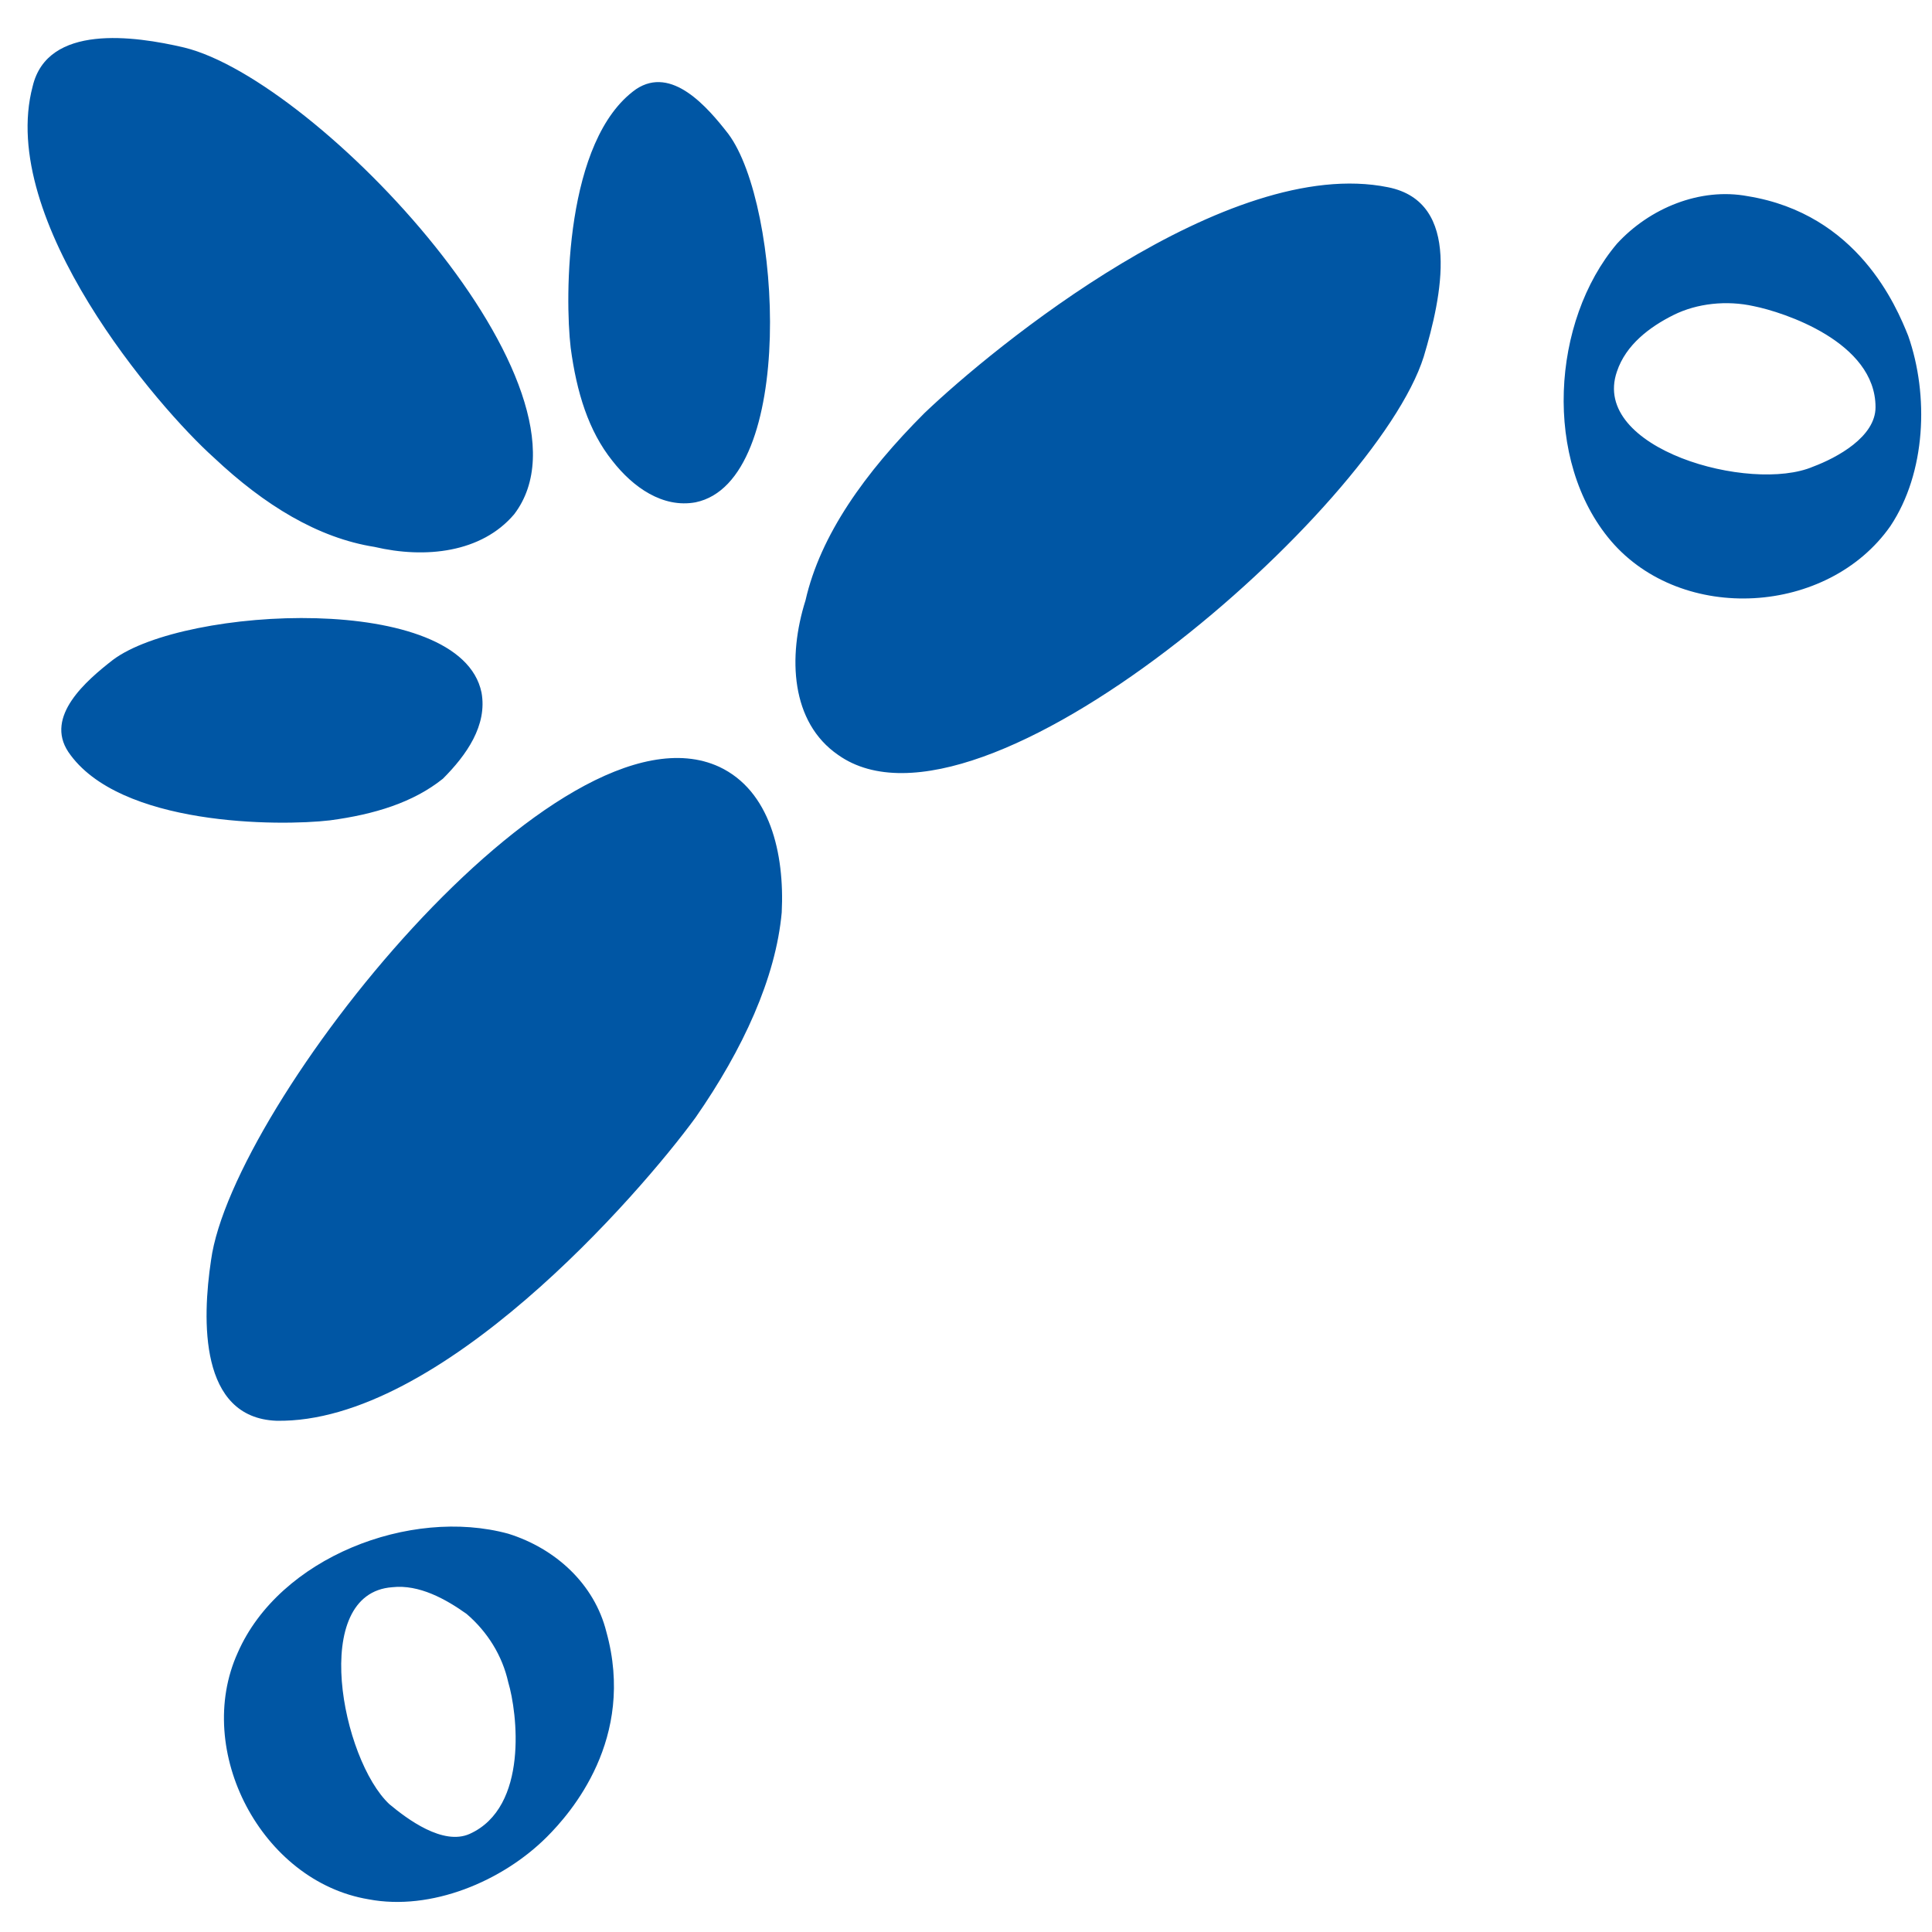
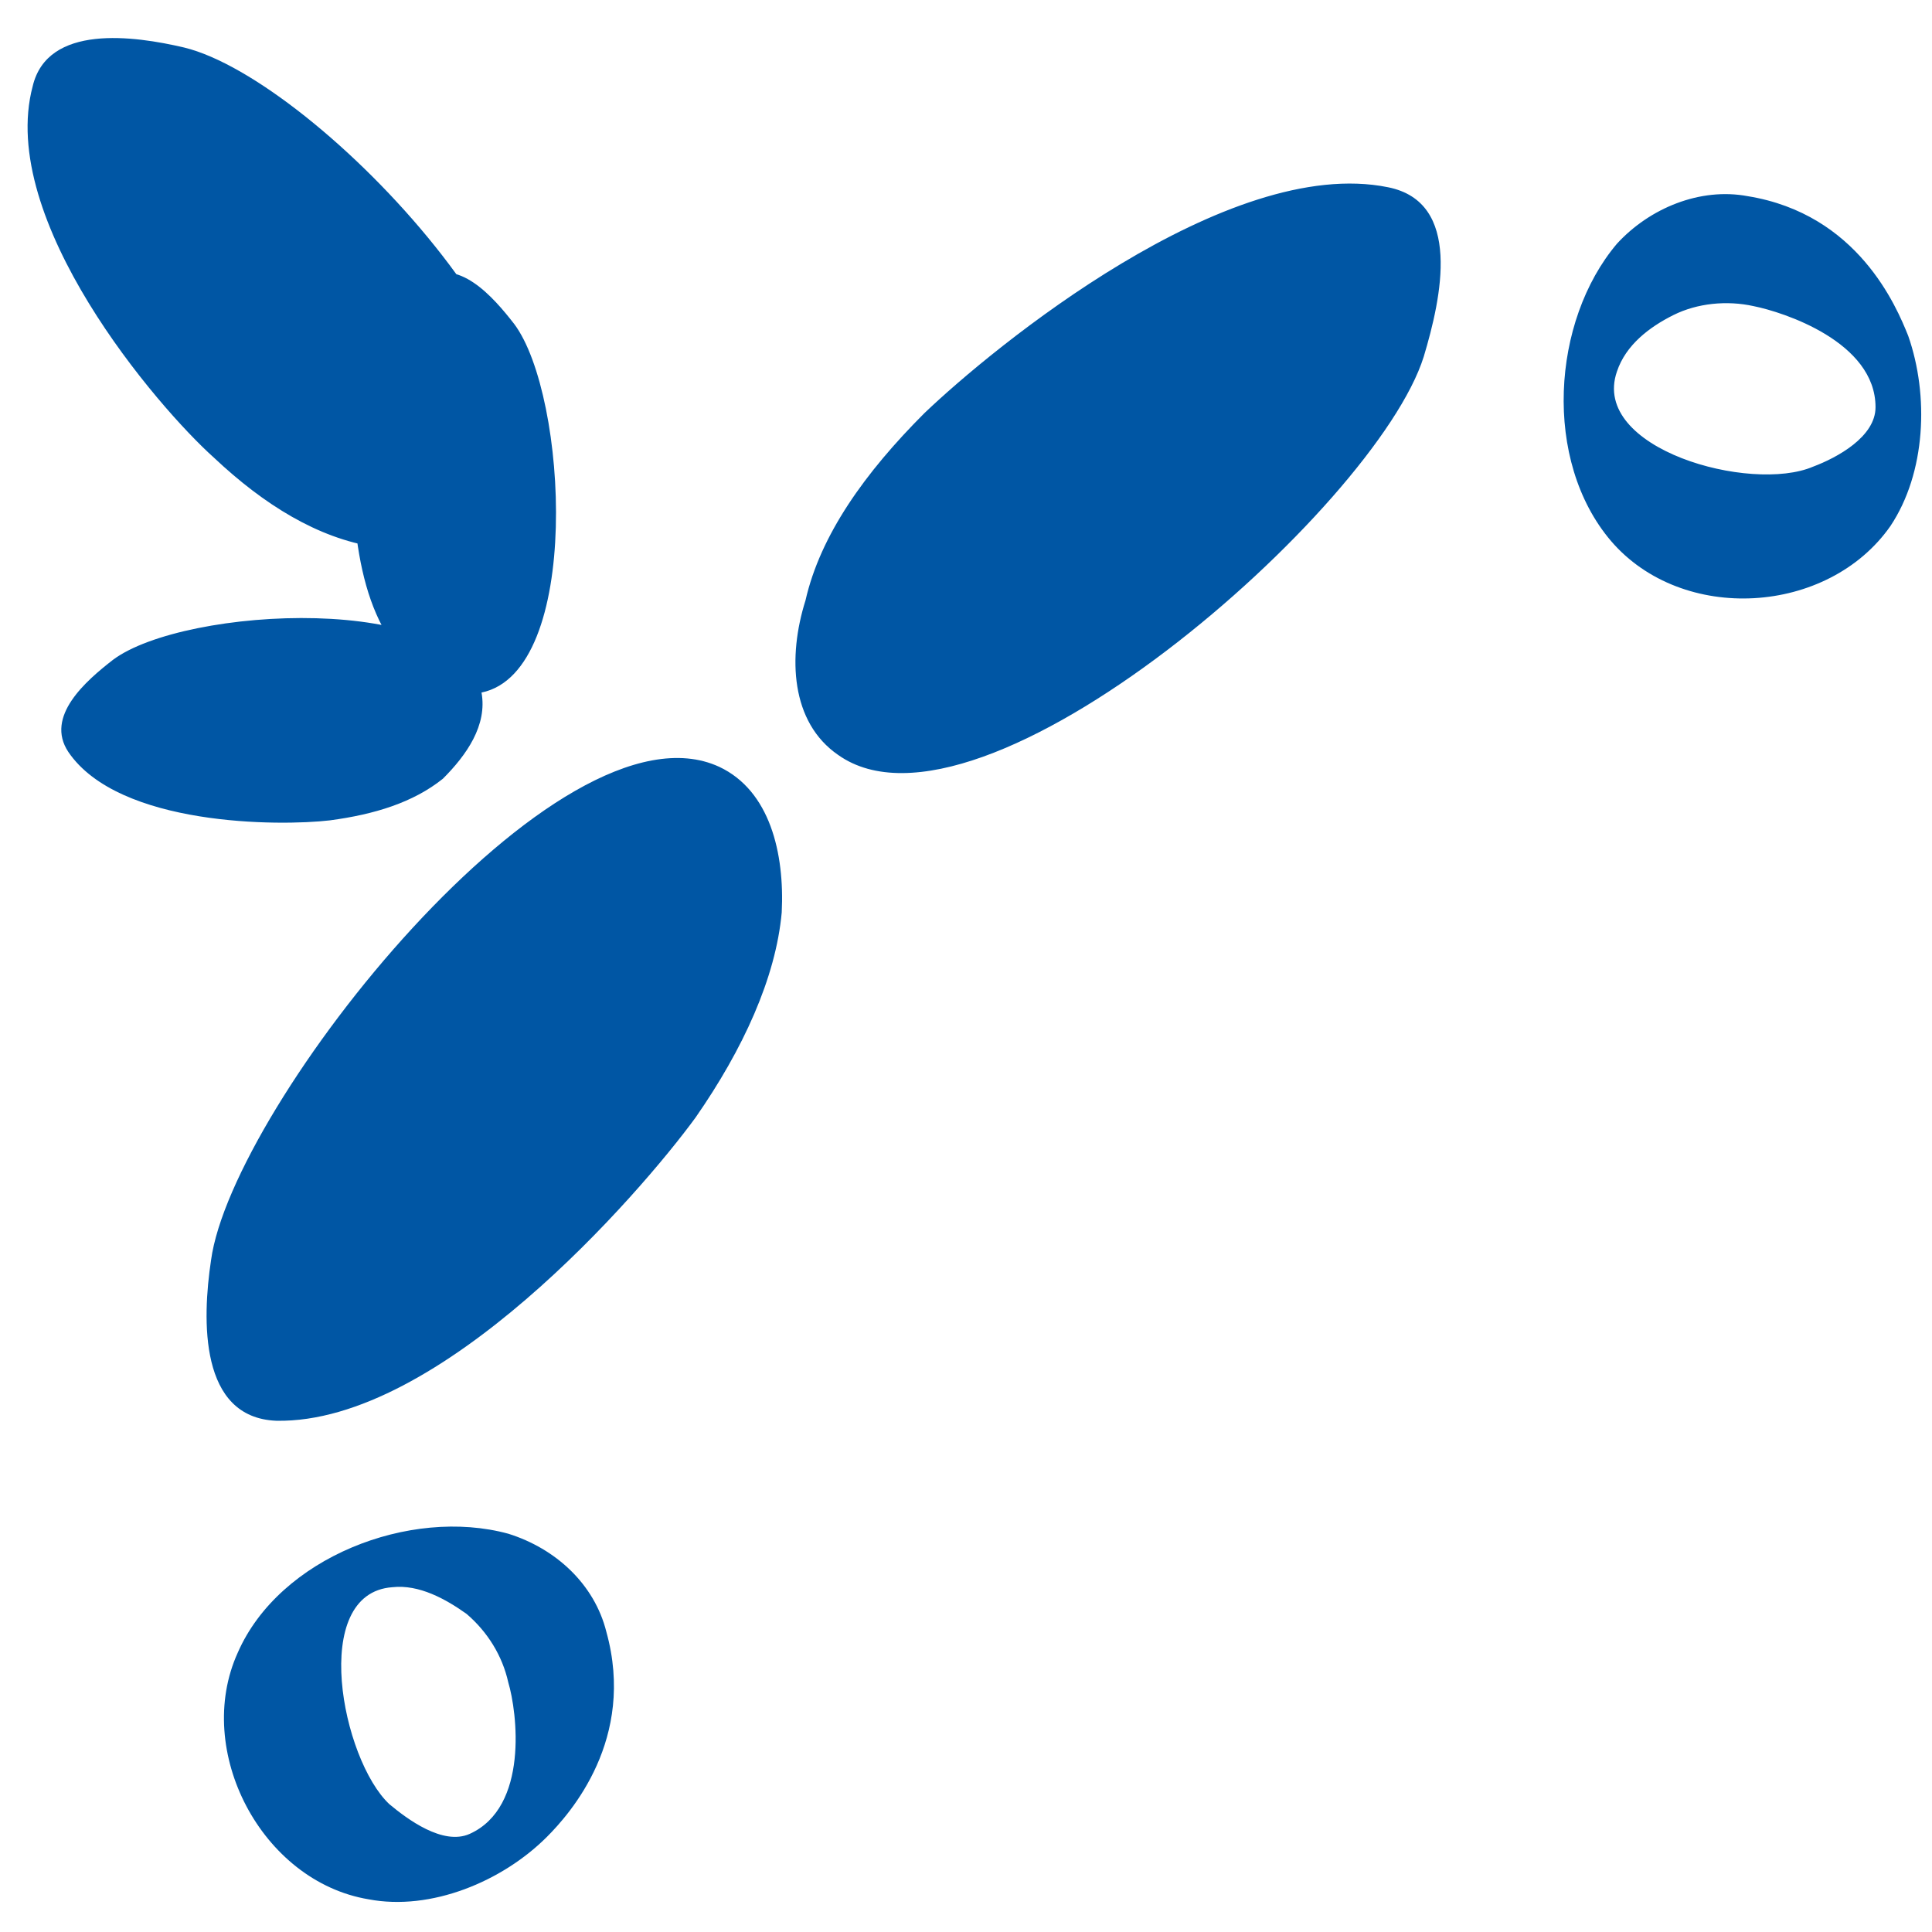
<svg xmlns="http://www.w3.org/2000/svg" version="1.1" id="Ebene_1" viewBox="0 0 65 65">
-   <path fill="#0056a4" d="M8 55.6c-1.5 3.3.8 7.7 4.4 8.3 2.1.4 4.5-.6 6-2.1.8-.8 3-3.3 2-6.9-.4-1.6-1.7-2.8-3.3-3.3-3.3-.9-7.7.8-9.1 4zm7.7-1.3c.7.6 1.2 1.4 1.4 2.3.3 1 .7 4.2-1.3 5.1-.9.4-2.1-.5-2.7-1-1.6-1.5-2.7-7.1.1-7.3.9-.1 1.8.4 2.5.9zM54.2 18.2c2.4 2.8 7.3 2.5 9.4-.5 1.2-1.8 1.3-4.4.6-6.4-.4-1-1.7-4.1-5.4-4.7-1.6-.3-3.3.4-4.4 1.6-2.2 2.6-2.5 7.3-.2 10zm2.1-7.6c.8-.4 1.8-.5 2.7-.3 1 .2 4.1 1.2 4.1 3.4 0 1-1.3 1.7-2.1 2-2.1.9-7.5-.6-6.6-3.2.3-.9 1.1-1.5 1.9-1.9zM24.2 25.8C18.8 23.3 7.8 37.2 7.1 42.4c-.3 2-.4 5.3 2.2 5.4 5.5.1 12.2-7.6 14.1-10.2 1.6-2.3 2.7-4.7 2.9-6.9.1-2-.4-4.1-2.1-4.9zM28.2 25.4C33 28.8 46.3 17.1 47.9 12c.6-2 1.3-5.2-1.2-5.7-5.4-1.1-13.3 5.4-15.6 7.6-2 2-3.5 4.1-4 6.3-.6 1.9-.5 4.1 1.1 5.2zM17.3 17.3c3.2-4.2-6.6-14.6-11.1-15.7-1.7-.4-4.6-.8-5.1 1.3-1.2 4.5 4.2 10.8 6.1 12.5 1.7 1.6 3.5 2.7 5.4 3 1.7.4 3.6.2 4.7-1.1zM16.2 23.3c-.7-3.4-10-2.9-12.4-1.1-.9.7-2.3 1.9-1.5 3.1 1.7 2.5 7.1 2.5 8.8 2.3 1.5-.2 2.8-.6 3.8-1.4.8-.8 1.5-1.8 1.3-2.9zM23.4 16.9c3.4-.7 2.9-10 1.1-12.4-.7-.9-1.9-2.3-3.1-1.5-2.4 1.7-2.4 7-2.2 8.7.2 1.5.6 2.8 1.4 3.8.7.9 1.7 1.6 2.8 1.4z" />
+   <path fill="#0056a4" d="M8 55.6c-1.5 3.3.8 7.7 4.4 8.3 2.1.4 4.5-.6 6-2.1.8-.8 3-3.3 2-6.9-.4-1.6-1.7-2.8-3.3-3.3-3.3-.9-7.7.8-9.1 4zm7.7-1.3c.7.6 1.2 1.4 1.4 2.3.3 1 .7 4.2-1.3 5.1-.9.4-2.1-.5-2.7-1-1.6-1.5-2.7-7.1.1-7.3.9-.1 1.8.4 2.5.9zM54.2 18.2c2.4 2.8 7.3 2.5 9.4-.5 1.2-1.8 1.3-4.4.6-6.4-.4-1-1.7-4.1-5.4-4.7-1.6-.3-3.3.4-4.4 1.6-2.2 2.6-2.5 7.3-.2 10zm2.1-7.6c.8-.4 1.8-.5 2.7-.3 1 .2 4.1 1.2 4.1 3.4 0 1-1.3 1.7-2.1 2-2.1.9-7.5-.6-6.6-3.2.3-.9 1.1-1.5 1.9-1.9zM24.2 25.8C18.8 23.3 7.8 37.2 7.1 42.4c-.3 2-.4 5.3 2.2 5.4 5.5.1 12.2-7.6 14.1-10.2 1.6-2.3 2.7-4.7 2.9-6.9.1-2-.4-4.1-2.1-4.9zM28.2 25.4C33 28.8 46.3 17.1 47.9 12c.6-2 1.3-5.2-1.2-5.7-5.4-1.1-13.3 5.4-15.6 7.6-2 2-3.5 4.1-4 6.3-.6 1.9-.5 4.1 1.1 5.2zM17.3 17.3c3.2-4.2-6.6-14.6-11.1-15.7-1.7-.4-4.6-.8-5.1 1.3-1.2 4.5 4.2 10.8 6.1 12.5 1.7 1.6 3.5 2.7 5.4 3 1.7.4 3.6.2 4.7-1.1zM16.2 23.3c-.7-3.4-10-2.9-12.4-1.1-.9.7-2.3 1.9-1.5 3.1 1.7 2.5 7.1 2.5 8.8 2.3 1.5-.2 2.8-.6 3.8-1.4.8-.8 1.5-1.8 1.3-2.9zc3.4-.7 2.9-10 1.1-12.4-.7-.9-1.9-2.3-3.1-1.5-2.4 1.7-2.4 7-2.2 8.7.2 1.5.6 2.8 1.4 3.8.7.9 1.7 1.6 2.8 1.4z" />
</svg>